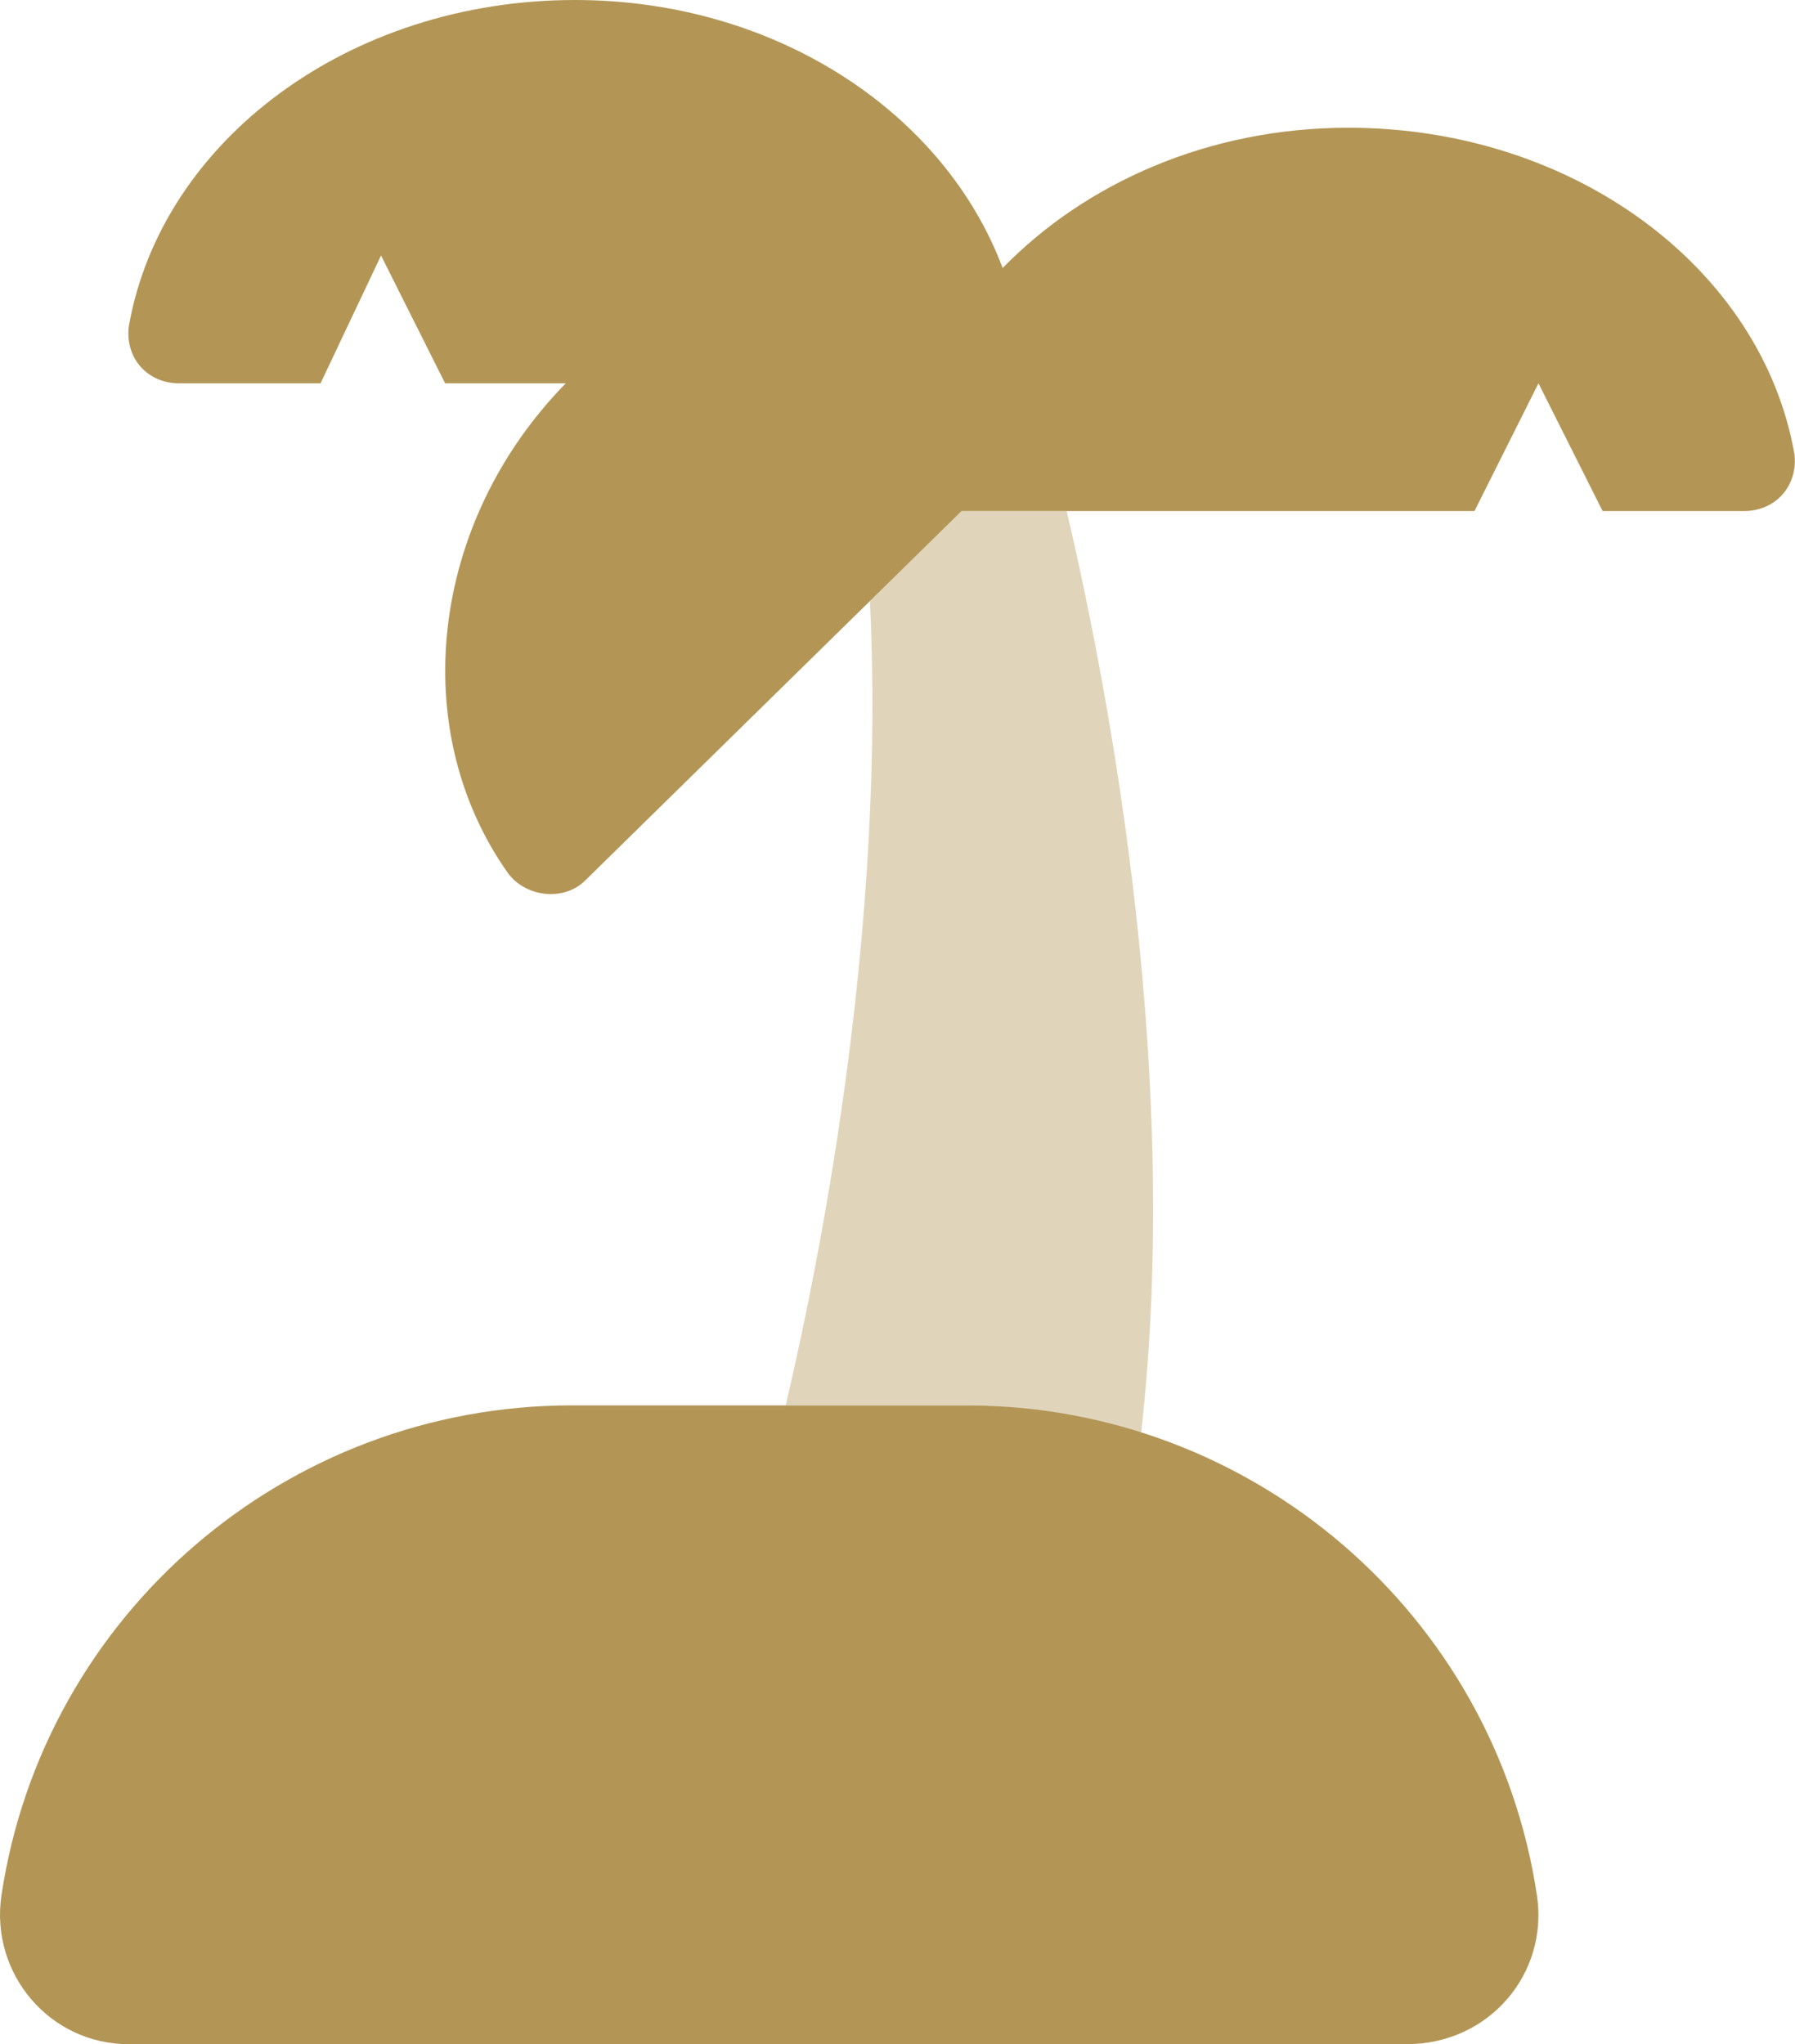
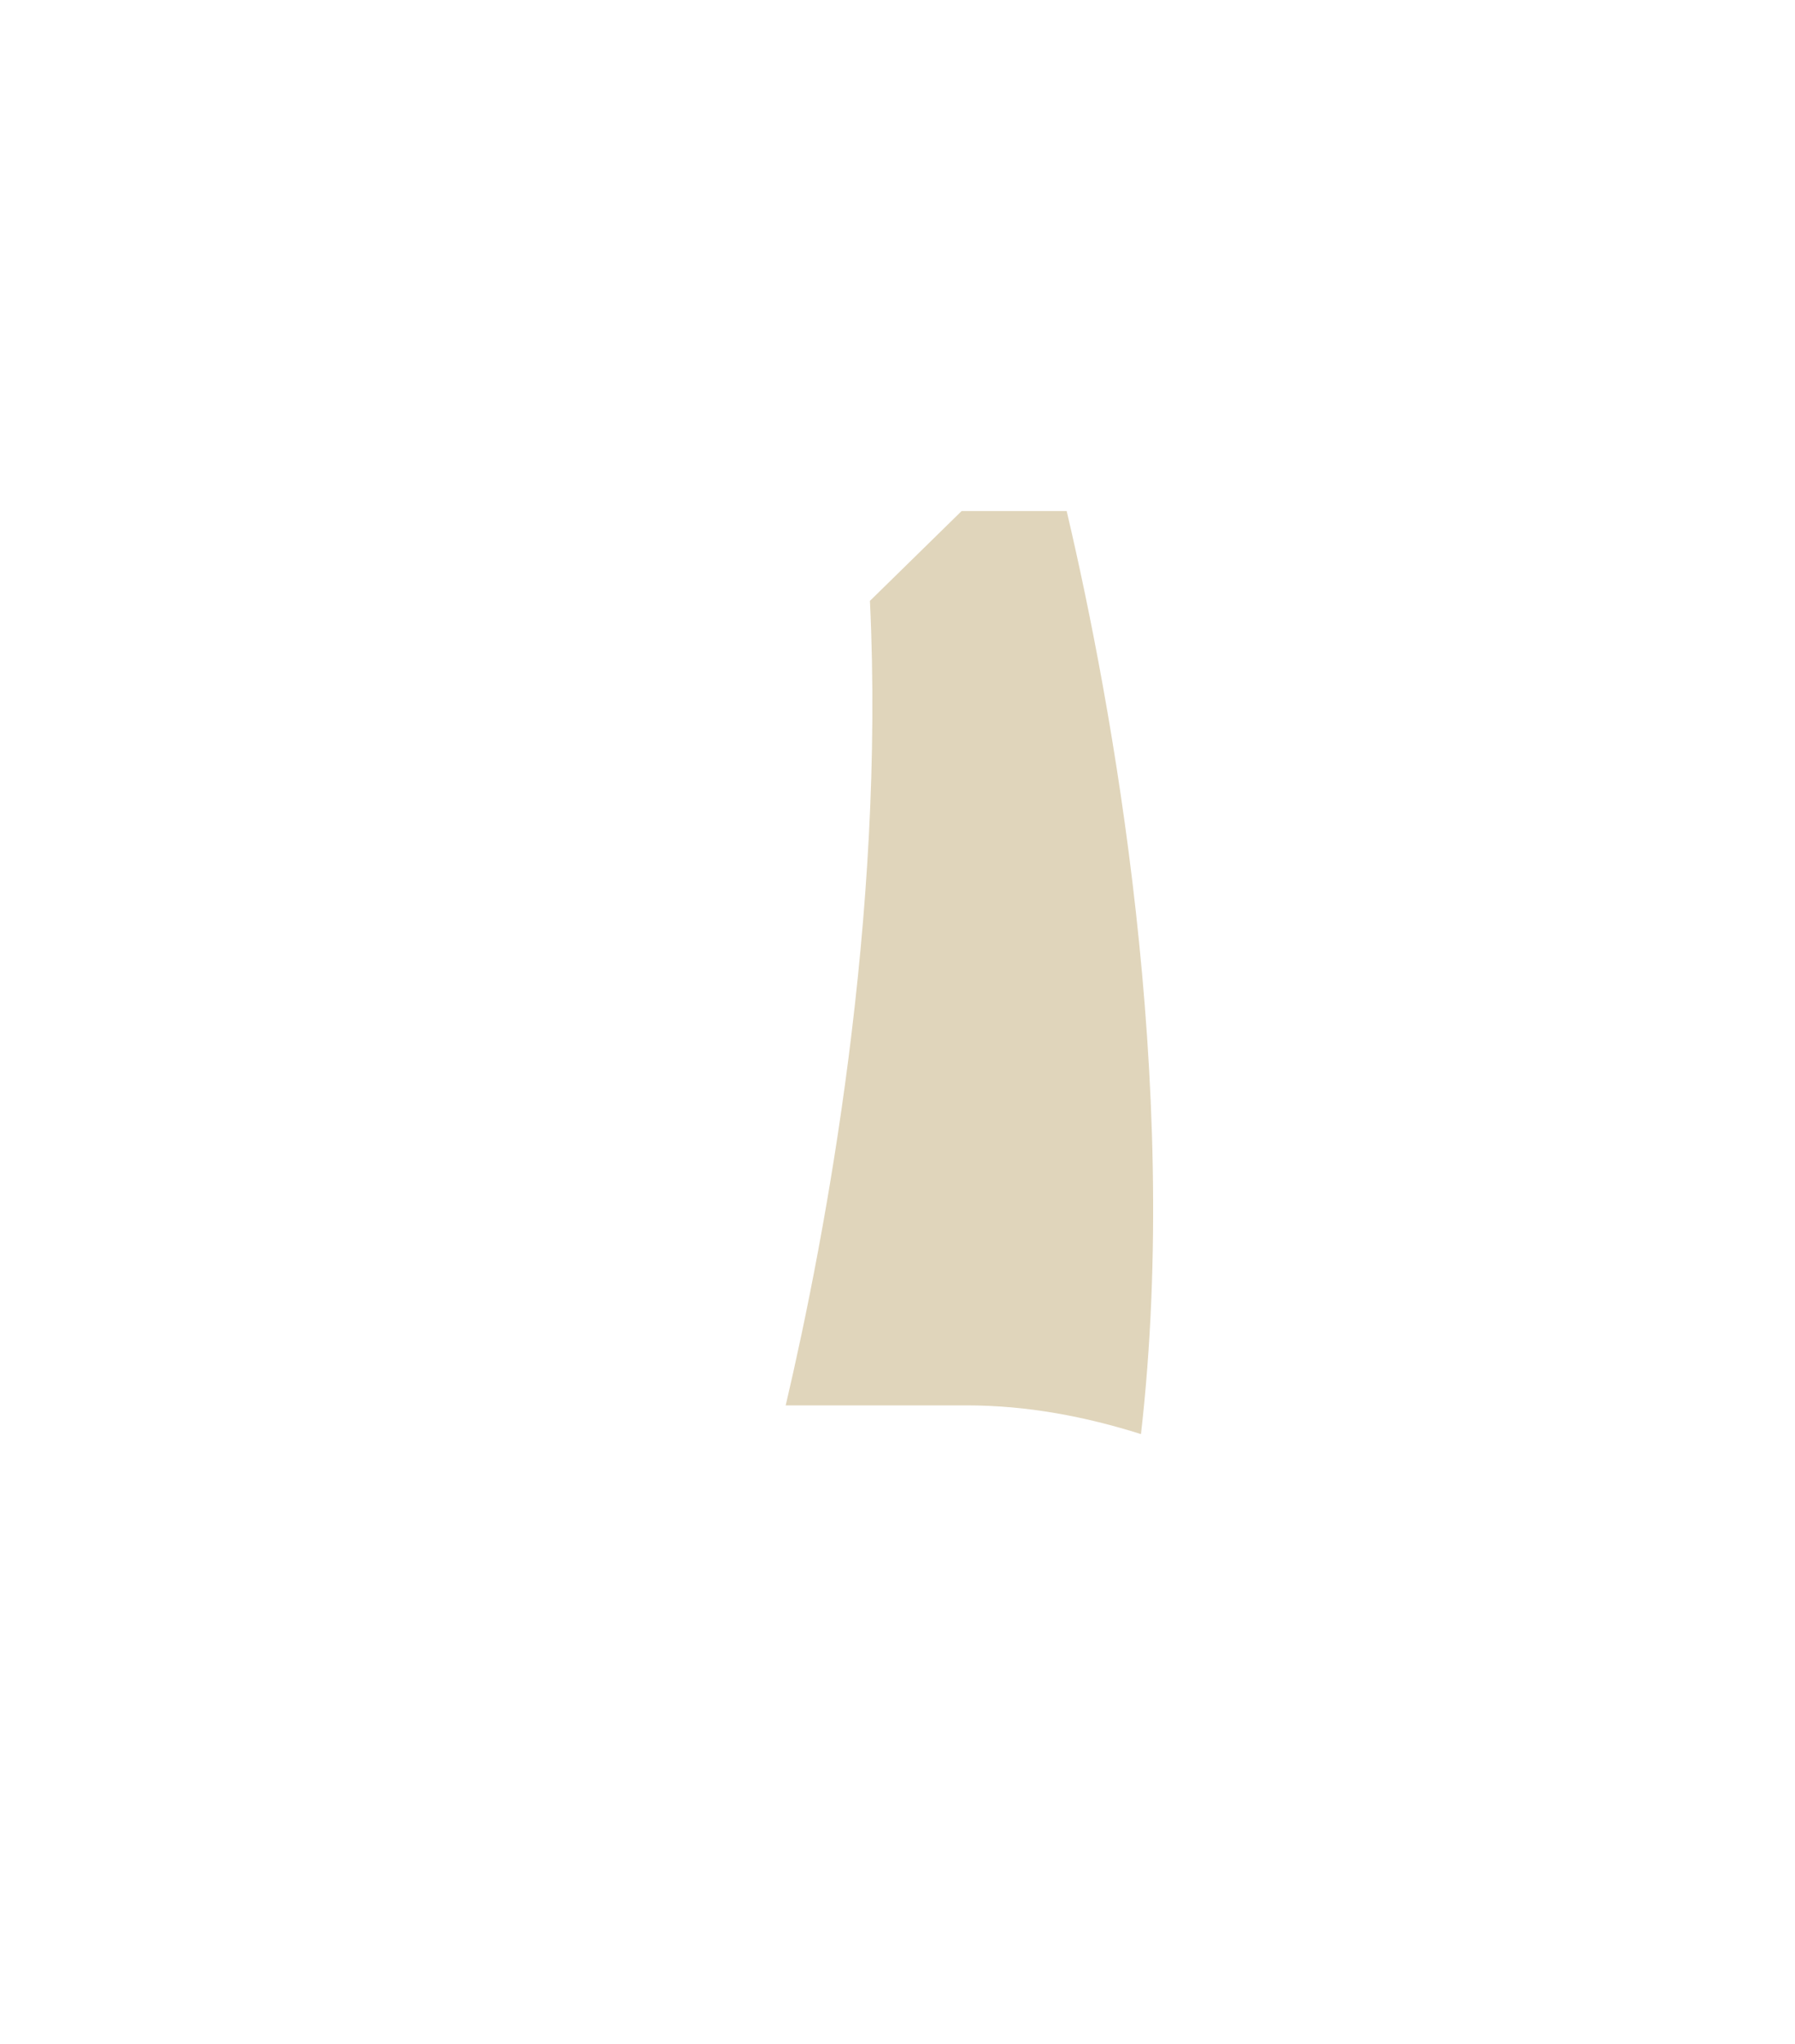
<svg xmlns="http://www.w3.org/2000/svg" width="36" height="41" viewBox="0 0 36 41" fill="none">
-   <path d="M27.04 2.562C24.238 2.562 21.766 3.673 20.109 5.376C18.94 2.262 15.565 0 11.531 0C6.99 0 3.238 2.832 2.585 6.536C2.545 6.827 2.621 7.127 2.812 7.347C3.003 7.567 3.284 7.688 3.586 7.688H6.429L7.642 5.125L8.927 7.688H11.347C8.606 10.49 8.164 14.644 10.182 17.505C10.535 17.994 11.306 18.09 11.74 17.657L19.286 10.25H29.572L30.855 7.688L32.141 10.25H34.983C35.284 10.25 35.565 10.13 35.756 9.91C35.947 9.689 36.028 9.389 35.987 9.098C35.333 5.395 31.58 2.562 27.04 2.562ZM30.825 38.021C31.058 39.583 29.869 41 28.213 41H2.578C0.991 41 -0.202 39.579 0.029 38.017C0.873 32.376 5.745 28.188 11.467 28.188H19.384C25.112 28.188 29.981 32.376 30.825 38.021Z" fill="#B39656" />
  <path opacity="0.4" d="M15.758 28.188C16.558 24.769 17.754 18.402 17.447 12.052L19.286 10.25H21.393C22.295 14.095 23.695 21.677 22.883 28.764C21.769 28.412 20.604 28.188 19.39 28.188H15.758Z" fill="#B39656" />
</svg>